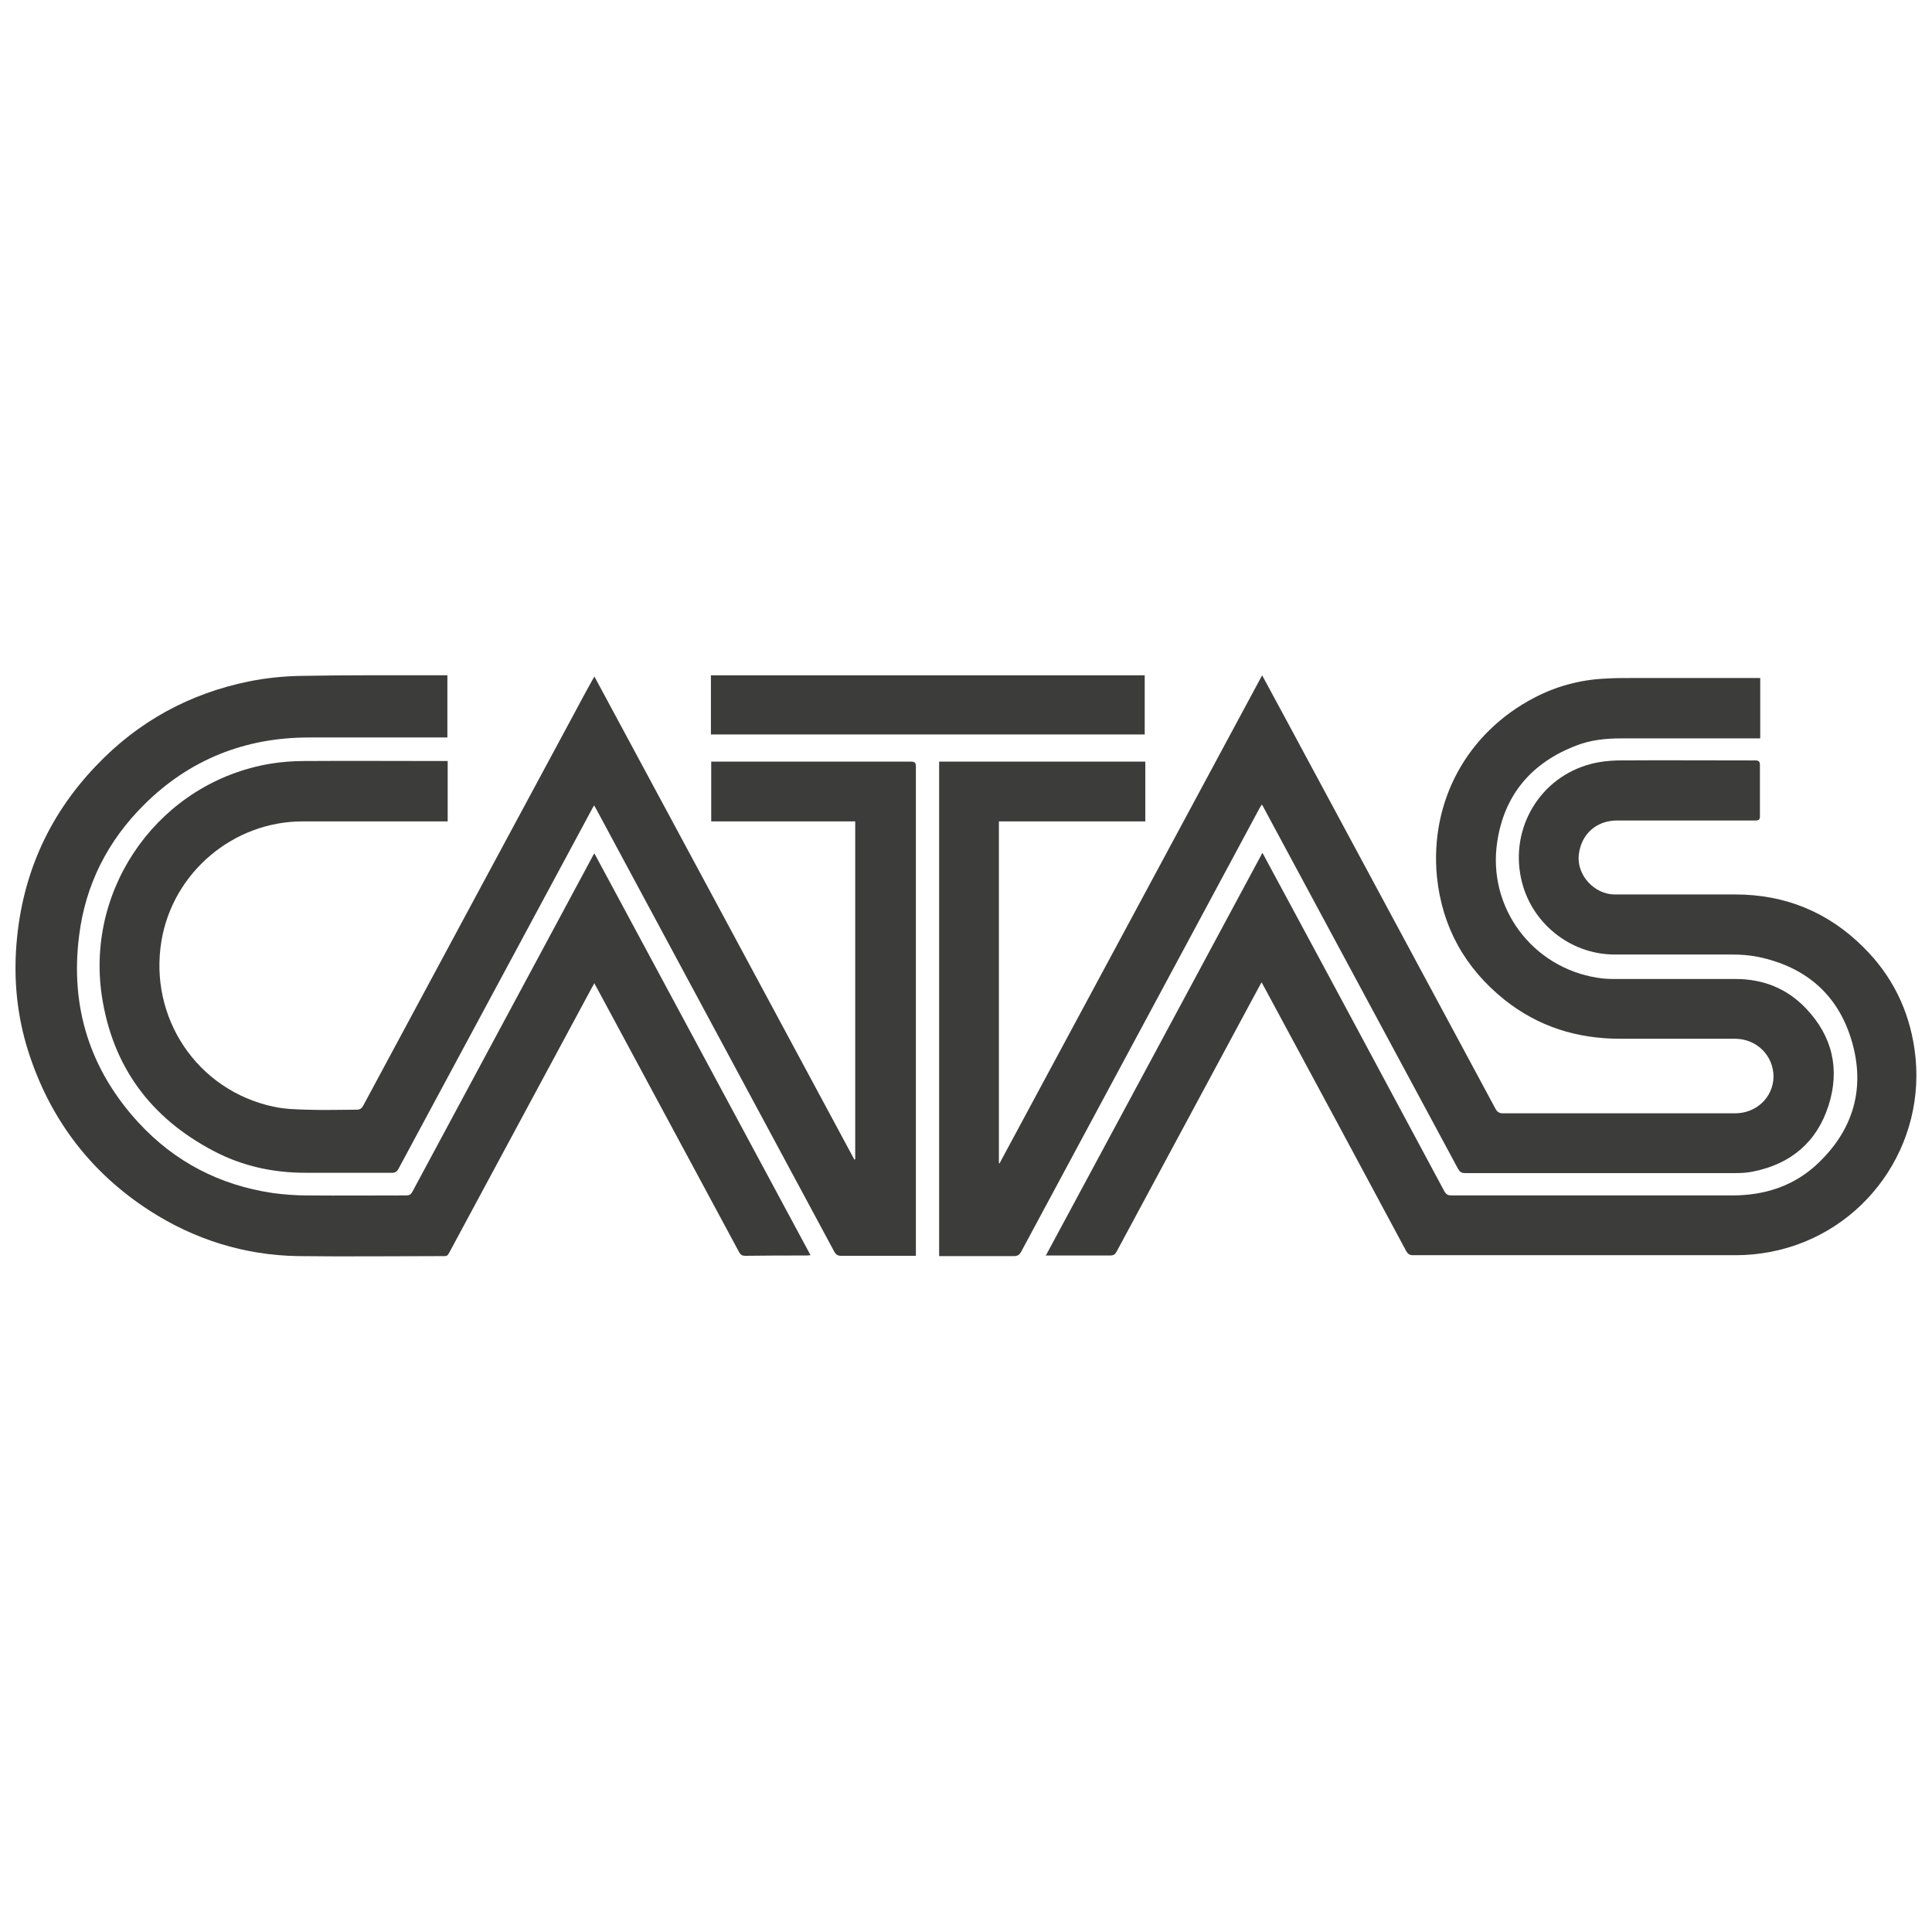
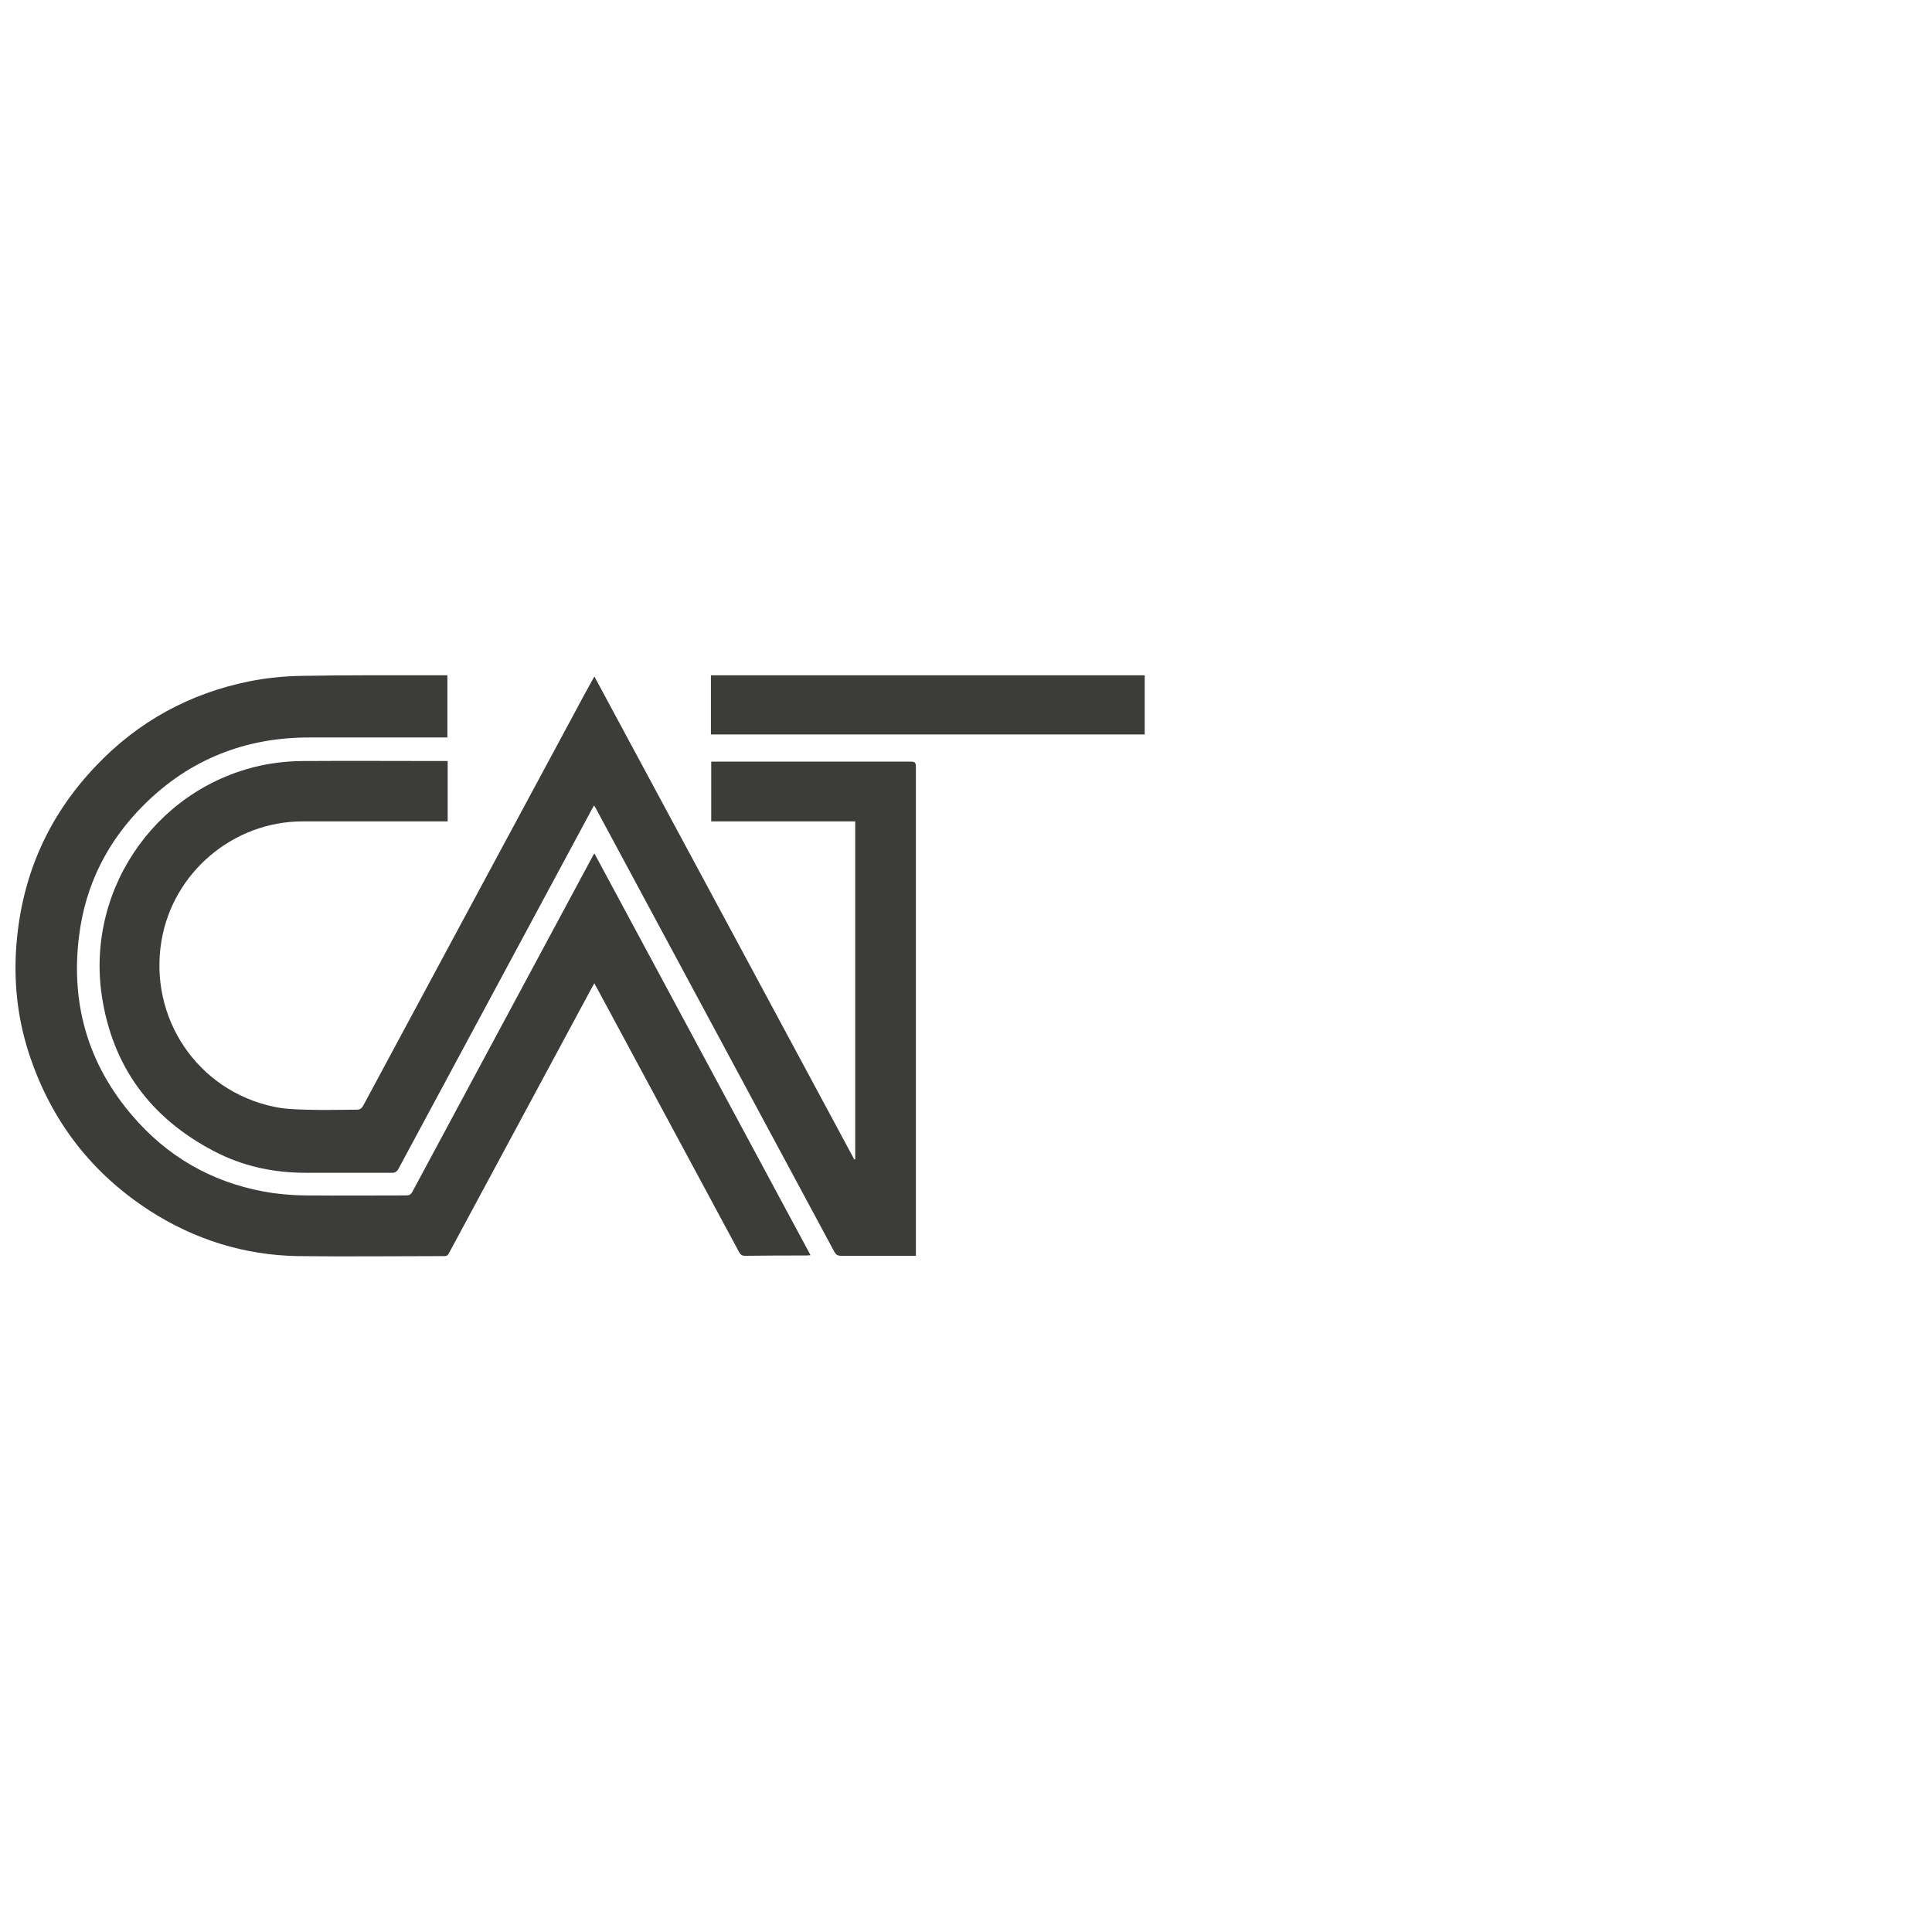
<svg xmlns="http://www.w3.org/2000/svg" id="Capa_1" width="64" height="64" viewBox="0 0 64 64">
-   <path d="M31.12,25.23h6.82v1.98h-4.85v11.32s.01,0,.02.01c2.9-5.38,5.79-10.77,8.7-16.17.25.47.5.92.74,1.37,2.33,4.33,4.66,8.66,6.99,12.99.06.11.13.15.25.15,2.56,0,5.13,0,7.69,0,.7,0,1.26-.53,1.27-1.21,0-.7-.55-1.25-1.26-1.26-1.27,0-2.55,0-3.82,0-1.43,0-2.71-.4-3.83-1.29-1.31-1.05-2.07-2.41-2.24-4.08-.24-2.5,1-4.77,3.23-5.93.73-.38,1.51-.59,2.33-.63.31-.02.61-.02.92-.02,1.35,0,2.71,0,4.06,0,.05,0,.11,0,.17,0v2c-.06,0-.11,0-.17,0-1.48,0-2.95,0-4.43,0-.51,0-1.02.05-1.5.24-1.46.56-2.37,1.61-2.61,3.17-.34,2.18,1.15,4.18,3.32,4.52.18.03.37.04.55.04,1.34,0,2.68,0,4.02,0,.91,0,1.7.31,2.33.97.88.92,1.14,2.02.75,3.23-.39,1.21-1.25,1.93-2.5,2.18-.19.04-.39.05-.58.05-2.99,0-5.97,0-8.96,0-.12,0-.17-.04-.23-.14-2.14-3.98-4.28-7.95-6.42-11.93-.02-.04-.04-.08-.08-.14-.03.05-.06.09-.08.13-2.63,4.89-5.26,9.79-7.89,14.68-.06.11-.12.15-.25.15-.77,0-1.53,0-2.3,0-.05,0-.11,0-.17,0v-16.38Z" fill="#3c3c3b" stroke-width="0" />
  <path d="M14.83,25.21v2c-.07,0-.12,0-.18,0-1.54,0-3.09,0-4.63,0-2.29,0-4.29,1.69-4.67,3.95-.43,2.55,1.18,4.96,3.71,5.5.36.08.74.09,1.11.1.55.02,1.09,0,1.64,0,.11,0,.17-.04.22-.13,2.33-4.34,4.67-8.68,7-13.01.19-.36.38-.71.58-1.07.02-.04.05-.08.08-.14,2.88,5.34,5.74,10.67,8.61,16,0,0,.02,0,.03-.01v-11.19h-4.77v-1.98c.05,0,.1,0,.15,0,2.16,0,4.31,0,6.47,0,.13,0,.16.04.16.17,0,5.35,0,10.7,0,16.04v.16c-.06,0-.11,0-.16,0-.77,0-1.54,0-2.32,0-.11,0-.17-.04-.22-.13-2.63-4.89-5.26-9.78-7.89-14.67-.02-.04-.04-.07-.07-.12-.04.06-.06.11-.09.16-2.13,3.95-4.25,7.91-6.38,11.86-.06.12-.13.16-.26.15-.94,0-1.89,0-2.83,0-1.07,0-2.09-.22-3.04-.72-2.1-1.1-3.36-2.81-3.71-5.16-.53-3.64,1.96-7.06,5.58-7.67.37-.06.74-.09,1.12-.09,1.52-.01,3.04,0,4.56,0h.19Z" fill="#3c3c3b" stroke-width="0" />
-   <path d="M34.64,41.6c2.4-4.46,4.79-8.9,7.18-13.35.19.36.38.7.56,1.04,1.83,3.39,3.65,6.79,5.47,10.18.06.1.12.13.23.13,3.1,0,6.2,0,9.3,0,1.08,0,2.05-.31,2.84-1.06,1.18-1.12,1.58-2.5,1.12-4.06-.45-1.53-1.52-2.45-3.09-2.78-.29-.06-.59-.08-.89-.08-1.3,0-2.59,0-3.89,0-1.48-.01-2.77-1.07-3.08-2.51-.37-1.69.63-3.36,2.3-3.8.29-.08.6-.11.89-.12,1.52-.01,3.04,0,4.56,0,.12,0,.16.03.16.16,0,.56,0,1.12,0,1.68,0,.12-.03.15-.15.15-1.53,0-3.05,0-4.58,0-.69,0-1.19.45-1.27,1.13-.08.67.51,1.32,1.19,1.32,1.33,0,2.66,0,3.99,0,1.65,0,3.08.58,4.25,1.75.94.93,1.5,2.06,1.69,3.37.46,3.16-1.64,6.12-4.77,6.72-.37.07-.75.11-1.13.11-3.57,0-7.14,0-10.71,0-.12,0-.17-.04-.23-.14-1.56-2.91-3.12-5.81-4.69-8.72-.03-.05-.06-.11-.1-.18-.12.22-.23.42-.33.61-1.49,2.77-2.98,5.54-4.47,8.31-.05.09-.1.13-.21.13-.67,0-1.34,0-2,0-.04,0-.09,0-.17,0Z" fill="#3c3c3b" stroke-width="0" />
  <path d="M14.82,22.38v2.05c-.06,0-.12,0-.18,0-1.47,0-2.94,0-4.41,0-2.11,0-3.95.73-5.45,2.22-1.21,1.2-1.95,2.65-2.16,4.35-.3,2.36.36,4.44,1.97,6.19,1.2,1.3,2.69,2.07,4.44,2.33.37.05.75.08,1.13.08,1.1.01,2.2,0,3.3,0,.1,0,.15-.03.2-.12,1.99-3.7,3.98-7.41,5.97-11.11.01-.03.03-.05.06-.1,2.39,4.44,4.77,8.87,7.16,13.31-.05,0-.08.01-.11.01-.69,0-1.37,0-2.06.01-.09,0-.14-.03-.19-.11-1.57-2.92-3.14-5.83-4.71-8.75-.03-.05-.06-.1-.09-.17-.03.06-.06.1-.08.14-1.57,2.92-3.15,5.85-4.72,8.77-.04.07-.06.13-.16.13-1.62,0-3.24.02-4.86,0-1.78-.03-3.43-.55-4.92-1.51-1.9-1.23-3.22-2.93-3.95-5.08-.39-1.14-.54-2.32-.47-3.52.14-2.37,1.02-4.43,2.66-6.14,1.39-1.46,3.09-2.39,5.07-2.79.55-.11,1.13-.17,1.69-.18,1.58-.03,3.17-.02,4.75-.02.04,0,.08,0,.13,0Z" fill="#3c3c3b" stroke-width="0" />
  <path d="M37.92,22.37v1.96h-14.37v-1.96h14.37Z" fill="#3c3c3b" stroke-width="0" />
</svg>